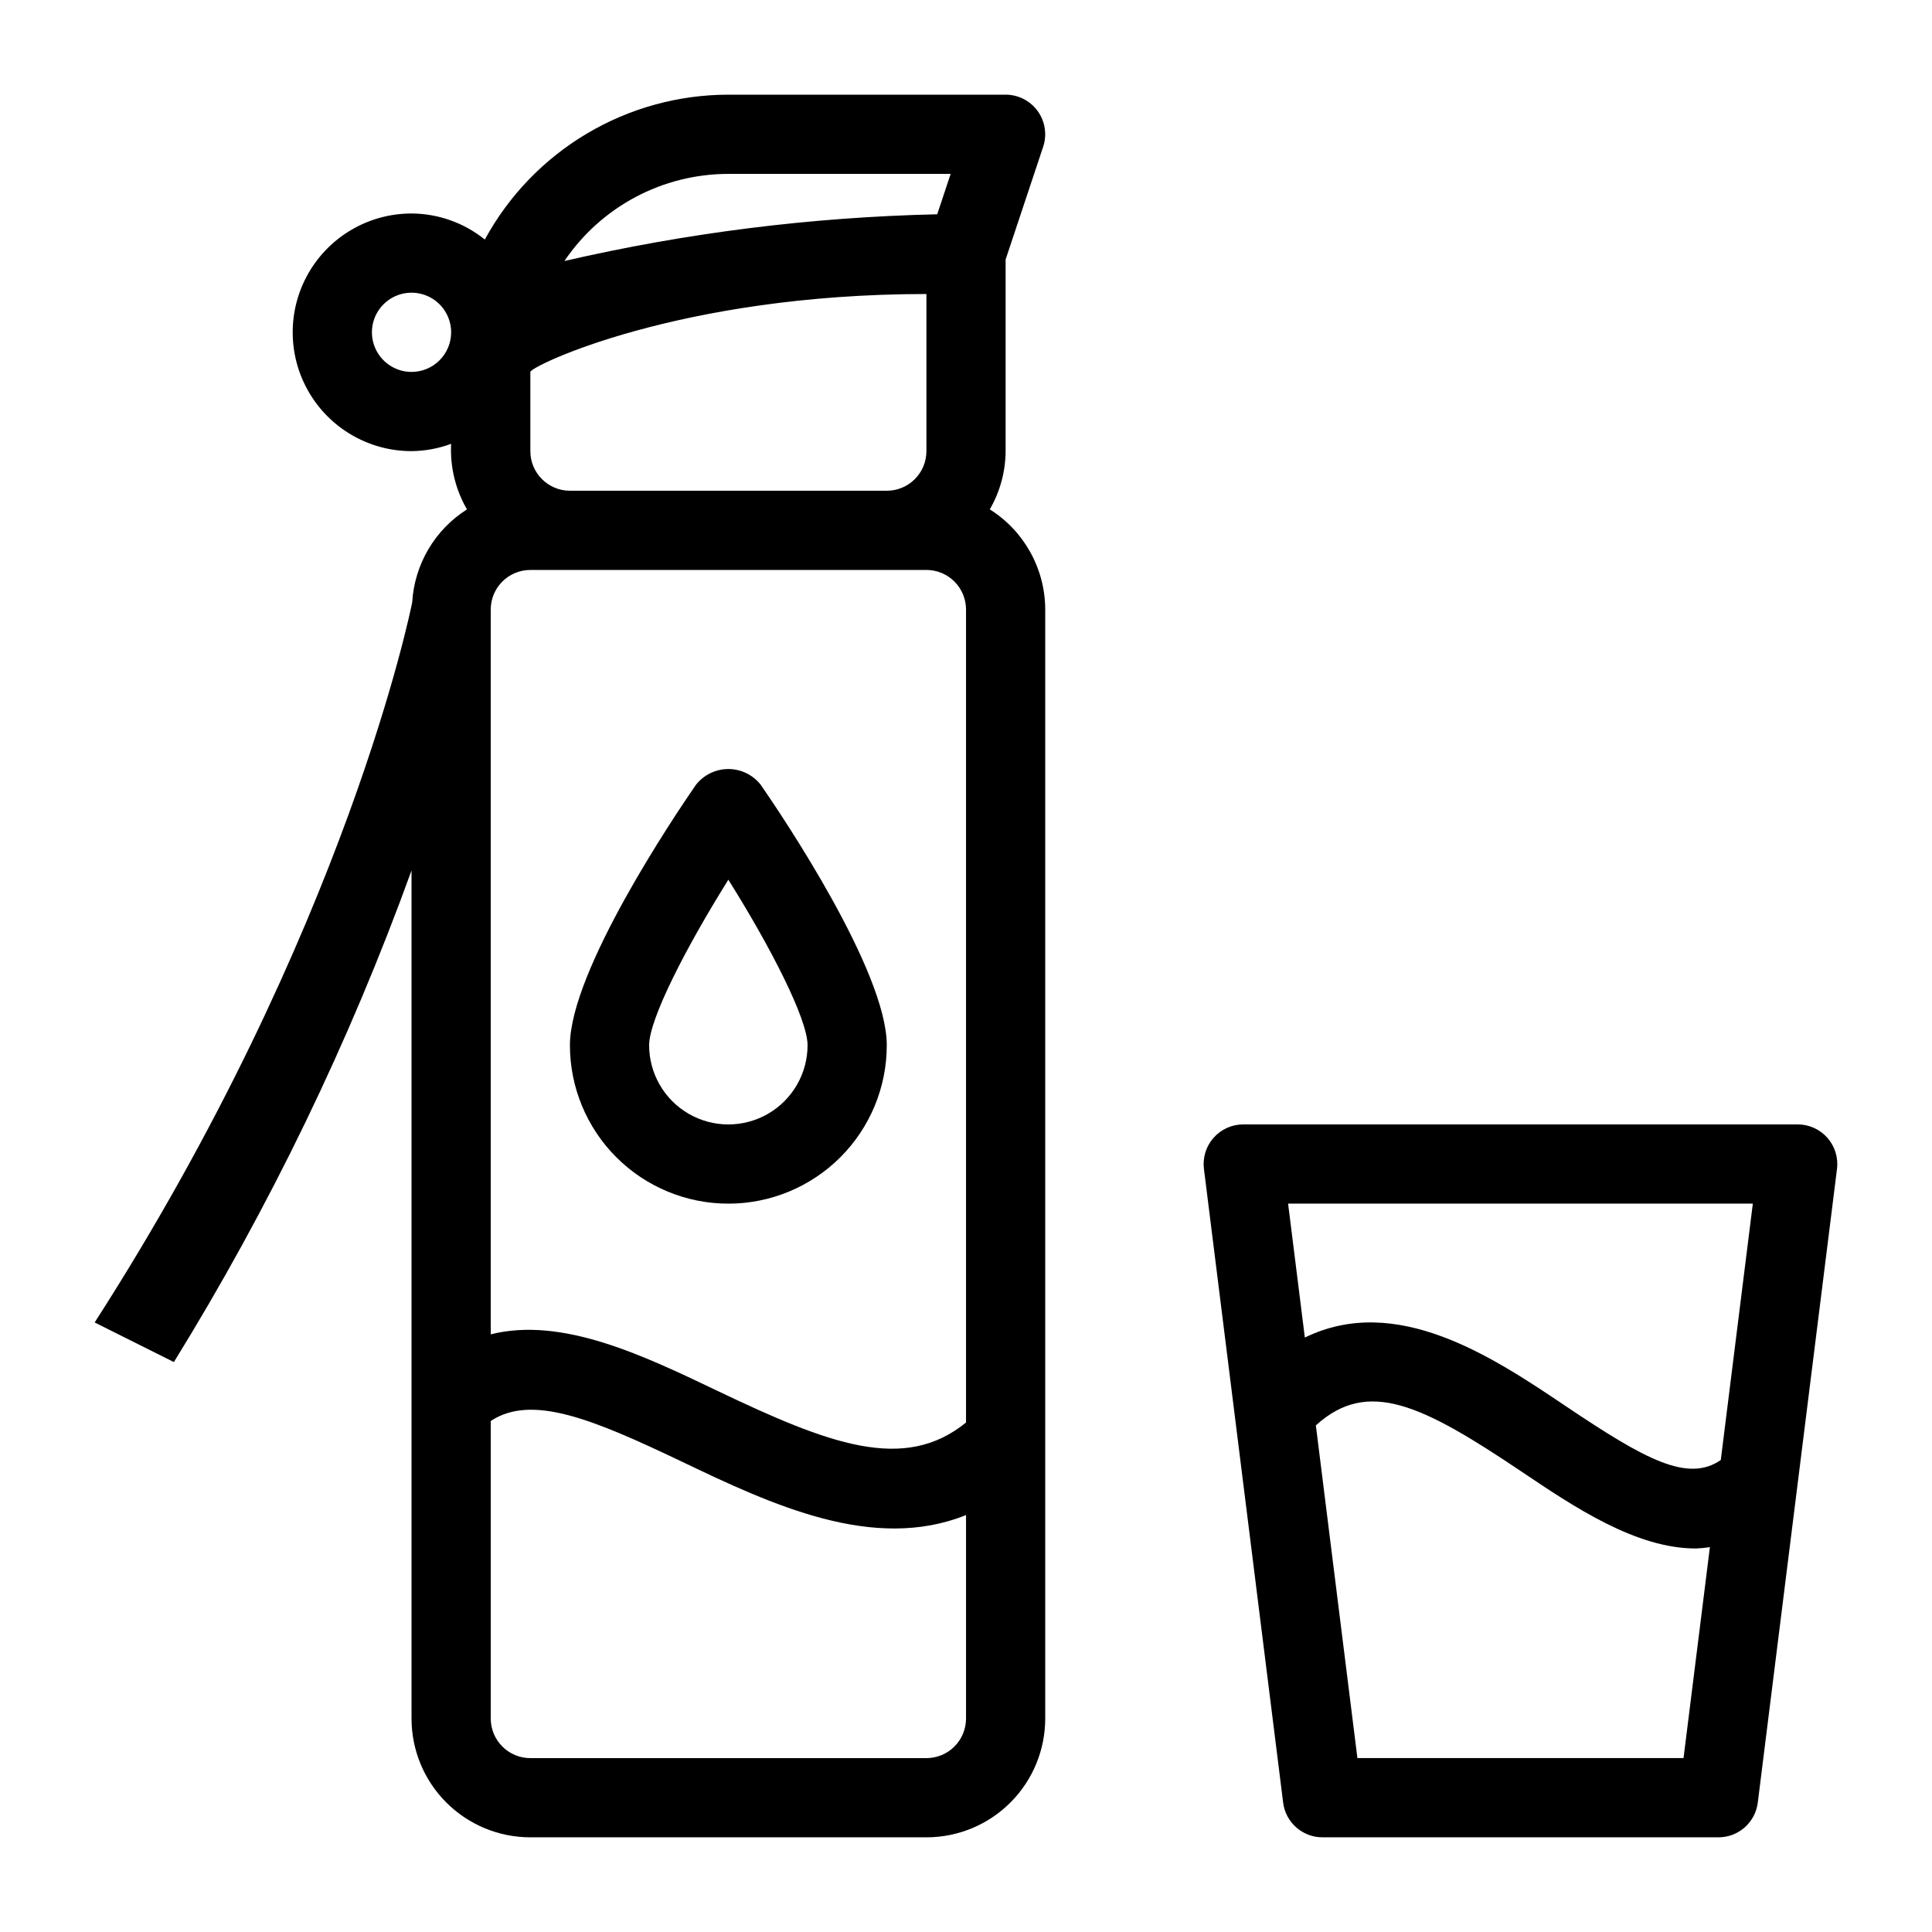
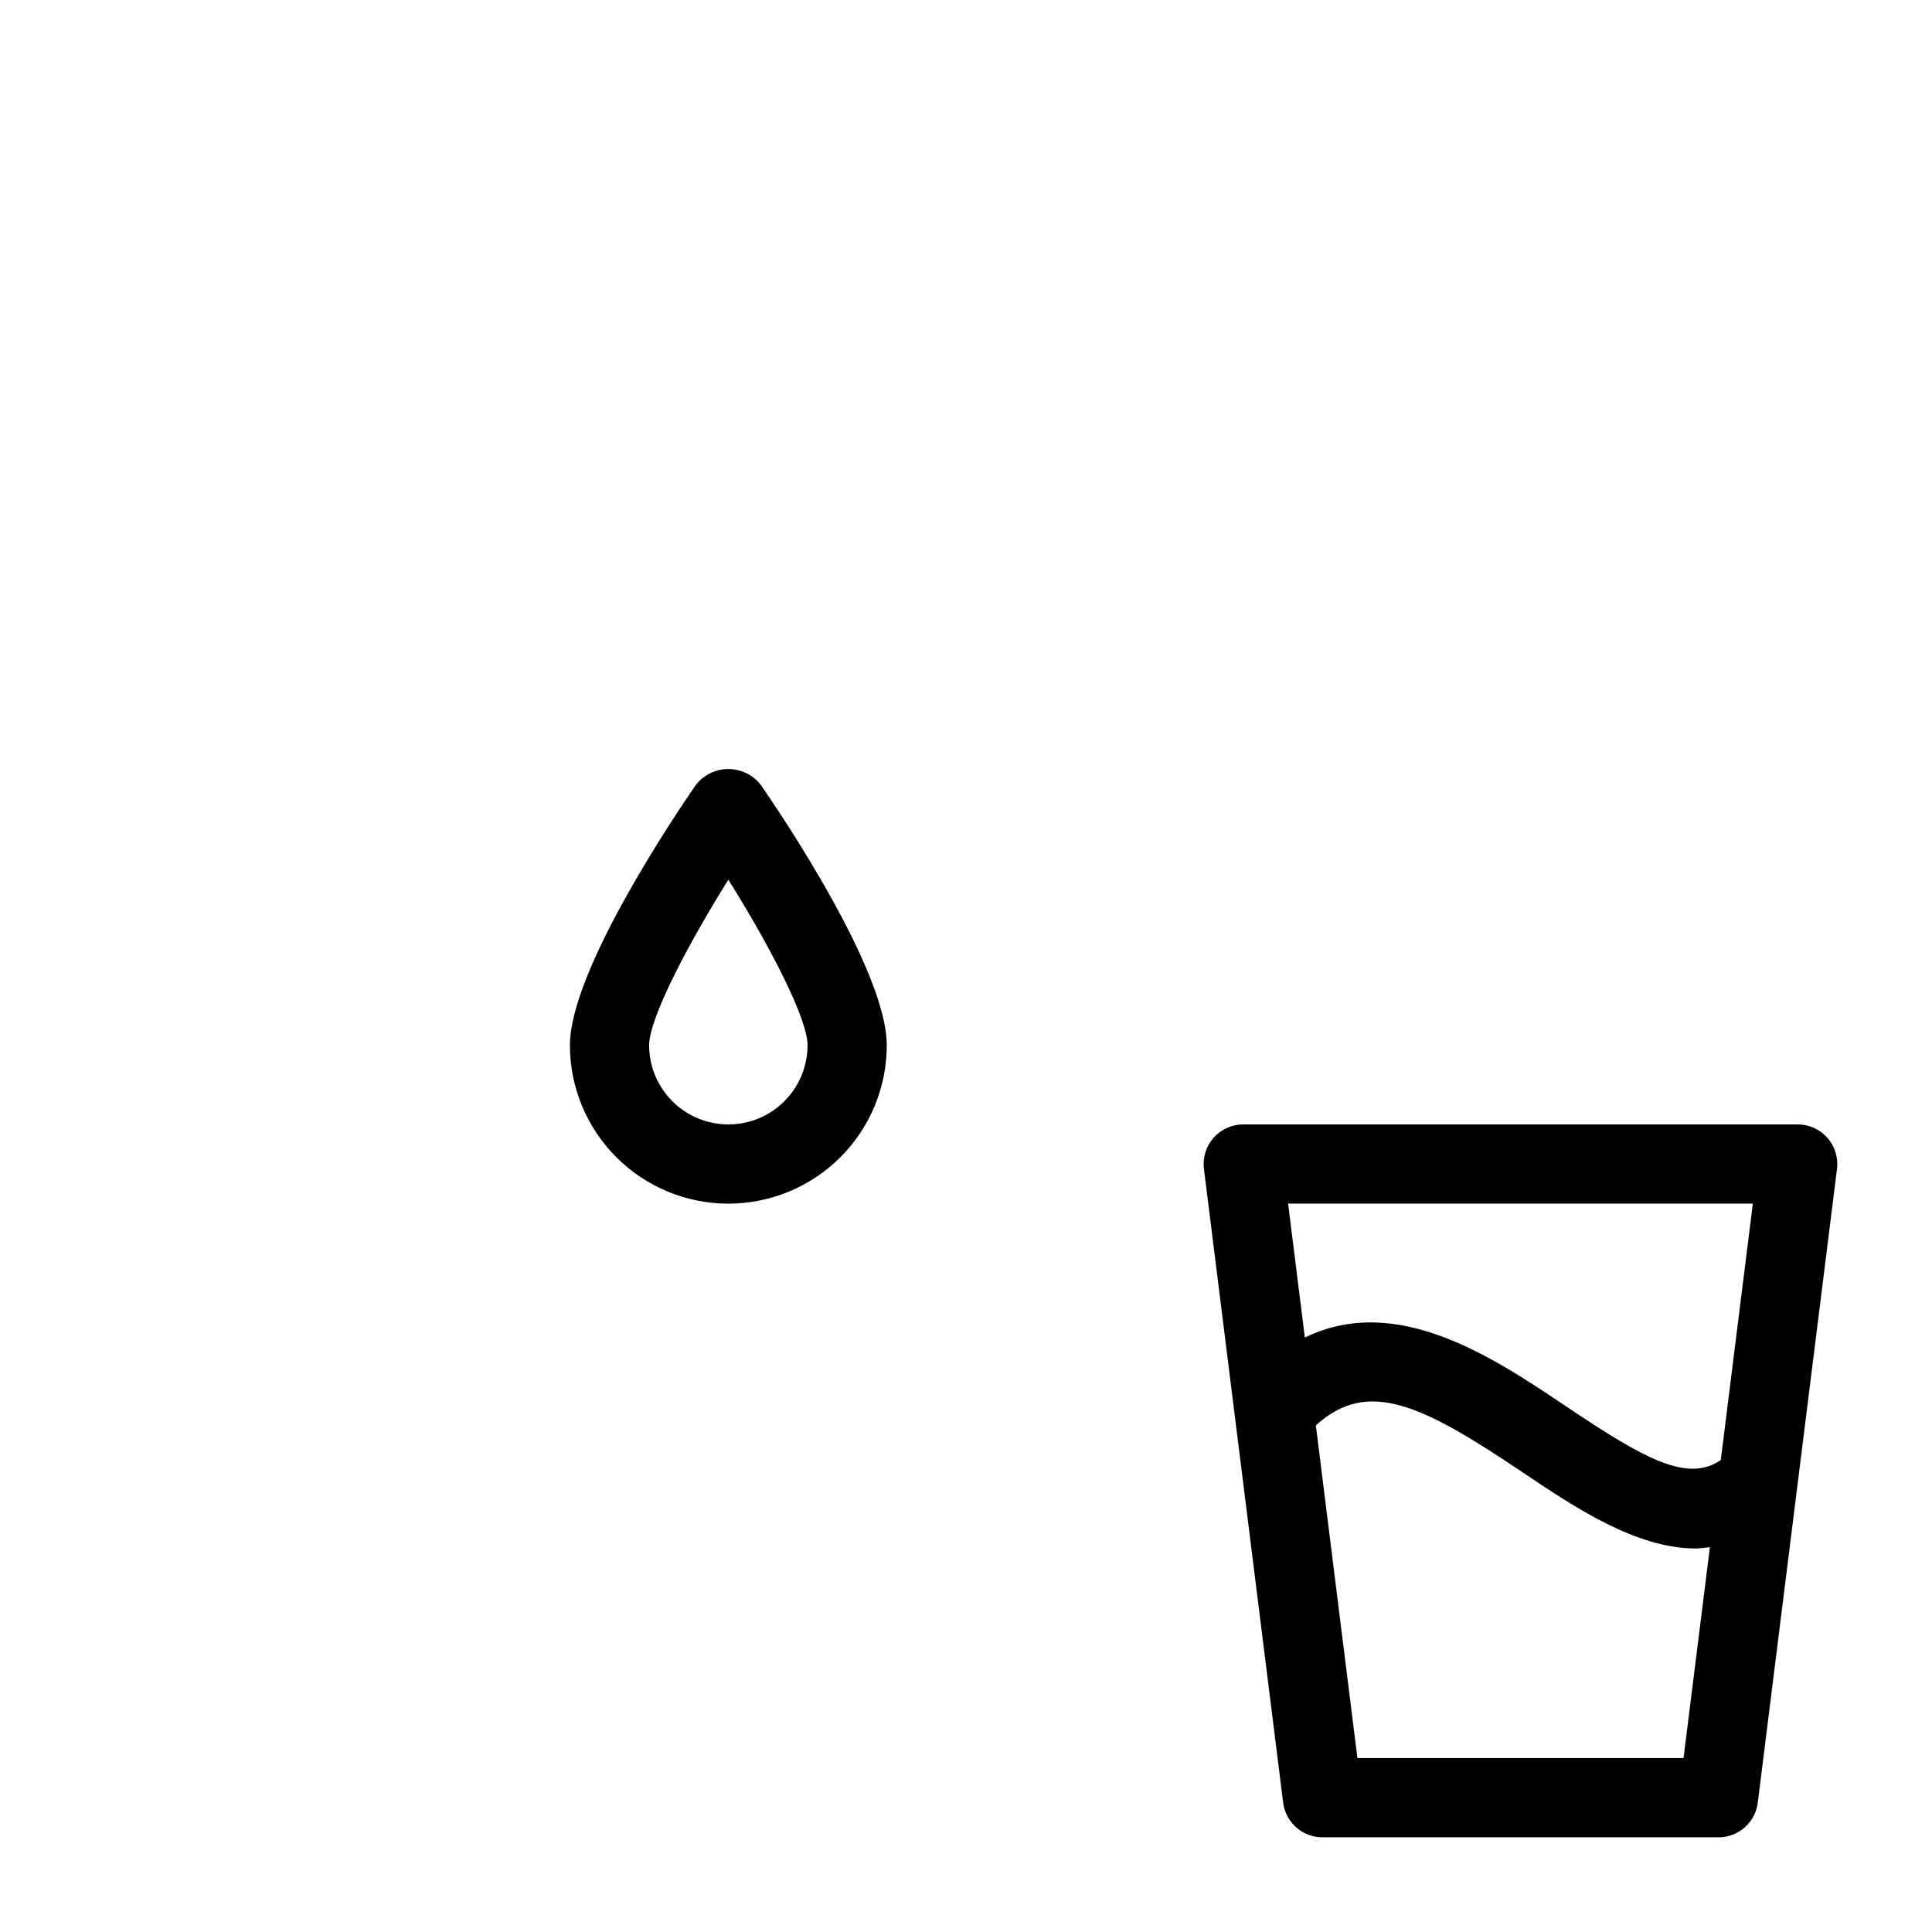
<svg xmlns="http://www.w3.org/2000/svg" fill="#000000" width="800px" height="800px" version="1.1" viewBox="144 144 512 512">
  <g>
-     <path d="m406.3 278.99c2.723-4.691 4.168-10.012 4.199-15.438v-50.781l9.949-29.871c1.066-3.199 0.527-6.715-1.441-9.453-1.973-2.734-5.137-4.356-8.508-4.359h-73.473c-13.215 0.012-26.184 3.582-37.543 10.336-11.355 6.758-20.684 16.449-27 28.059-5.504-4.438-12.355-6.875-19.426-6.906-11.25 0-21.645 6-27.27 15.742-5.625 9.742-5.625 21.746 0 31.488 5.625 9.742 16.02 15.746 27.27 15.746 3.582-0.035 7.133-0.688 10.496-1.934-0.312 6.078 1.148 12.109 4.199 17.371-8.527 5.406-13.93 14.582-14.516 24.656-0.18 0.84-17.152 86.52-84.148 190.82l20.992 10.496c25.406-41.145 46.512-84.797 62.977-130.27v224.73c0 8.352 3.316 16.363 9.223 22.266 5.906 5.906 13.914 9.223 22.266 9.223h104.96c8.352 0 16.359-3.316 22.266-9.223 5.902-5.902 9.223-13.914 9.223-22.266v-293.89c-0.02-10.785-5.566-20.805-14.695-26.547zm-121.75 16.051h104.96c2.781 0 5.453 1.105 7.422 3.074s3.074 4.637 3.074 7.422v215.45c-16.449 13.352-36.316 5.742-66.188-8.543-19.492-9.32-40.934-19.566-59.766-14.832v-192.07c0-5.797 4.699-10.496 10.496-10.496zm0-31.488v-20.992c0-1.492 39.359-20.645 104.96-20.645v41.637c0 2.781-1.105 5.453-3.074 7.422s-4.641 3.074-7.422 3.074h-83.969c-5.797 0-10.496-4.699-10.496-10.496zm52.48-73.473h58.902l-3.559 10.707c-33.27 0.75-66.375 4.902-98.797 12.383 9.754-14.43 26.031-23.082 43.453-23.09zm-83.969 52.48c-4.246 0-8.074-2.559-9.699-6.481s-0.727-8.438 2.277-11.438c3-3.004 7.516-3.898 11.438-2.277 3.922 1.625 6.481 5.453 6.481 9.699 0 2.785-1.105 5.453-3.074 7.422s-4.641 3.074-7.422 3.074zm136.45 367.36h-104.96c-5.797 0-10.496-4.699-10.496-10.496v-78.855c10.863-7.137 26.797-0.609 50.719 10.82 23.711 11.336 50.664 24.004 75.234 14.117v53.918c0 2.785-1.105 5.453-3.074 7.422s-4.641 3.074-7.422 3.074z" />
-     <path d="m337.02 462.98c11.133 0 21.812-4.426 29.688-12.297 7.871-7.875 12.297-18.555 12.297-29.688 0-19.668-27.773-60.879-33.348-68.938v-0.004c-2.062-2.68-5.254-4.254-8.637-4.254-3.387 0-6.578 1.574-8.641 4.254-5.57 8.062-33.344 49.27-33.344 68.941 0 11.133 4.422 21.812 12.297 29.688 7.871 7.871 18.551 12.297 29.688 12.297zm0-85.848c11.199 17.844 20.992 36.902 20.992 43.863 0 7.5-4.004 14.43-10.496 18.18-6.496 3.75-14.5 3.75-20.992 0-6.496-3.75-10.496-10.68-10.496-18.18 0-6.949 9.801-25.969 20.992-43.863z" />
+     <path d="m337.02 462.98c11.133 0 21.812-4.426 29.688-12.297 7.871-7.875 12.297-18.555 12.297-29.688 0-19.668-27.773-60.879-33.348-68.938v-0.004c-2.062-2.68-5.254-4.254-8.637-4.254-3.387 0-6.578 1.574-8.641 4.254-5.57 8.062-33.344 49.27-33.344 68.941 0 11.133 4.422 21.812 12.297 29.688 7.871 7.871 18.551 12.297 29.688 12.297zm0-85.848c11.199 17.844 20.992 36.902 20.992 43.863 0 7.5-4.004 14.43-10.496 18.18-6.496 3.75-14.5 3.75-20.992 0-6.496-3.75-10.496-10.68-10.496-18.18 0-6.949 9.801-25.969 20.992-43.863" />
    <path d="m620.41 441.98h-146.94c-3.012 0-5.875 1.293-7.867 3.551-1.992 2.254-2.922 5.258-2.547 8.246l20.992 167.94v-0.004c0.656 5.254 5.121 9.195 10.41 9.195h104.96c5.293 0 9.758-3.941 10.414-9.195l20.992-167.94v0.004c0.371-2.988-0.555-5.992-2.547-8.246-1.992-2.258-4.856-3.551-7.867-3.551zm-11.891 20.992-8.492 67.953c-8.742 5.984-19.867 0-41.113-14.305-19.398-13.047-44.828-30.008-69.117-18.156l-4.438-35.492zm-104.79 146.94-11.012-88.168c13.781-12.523 28.117-5.488 54.496 12.238 14.031 9.445 30.324 20.383 46.184 20.383v0.004c1.254-0.047 2.504-0.168 3.746-0.359l-6.988 55.902z" />
  </g>
</svg>